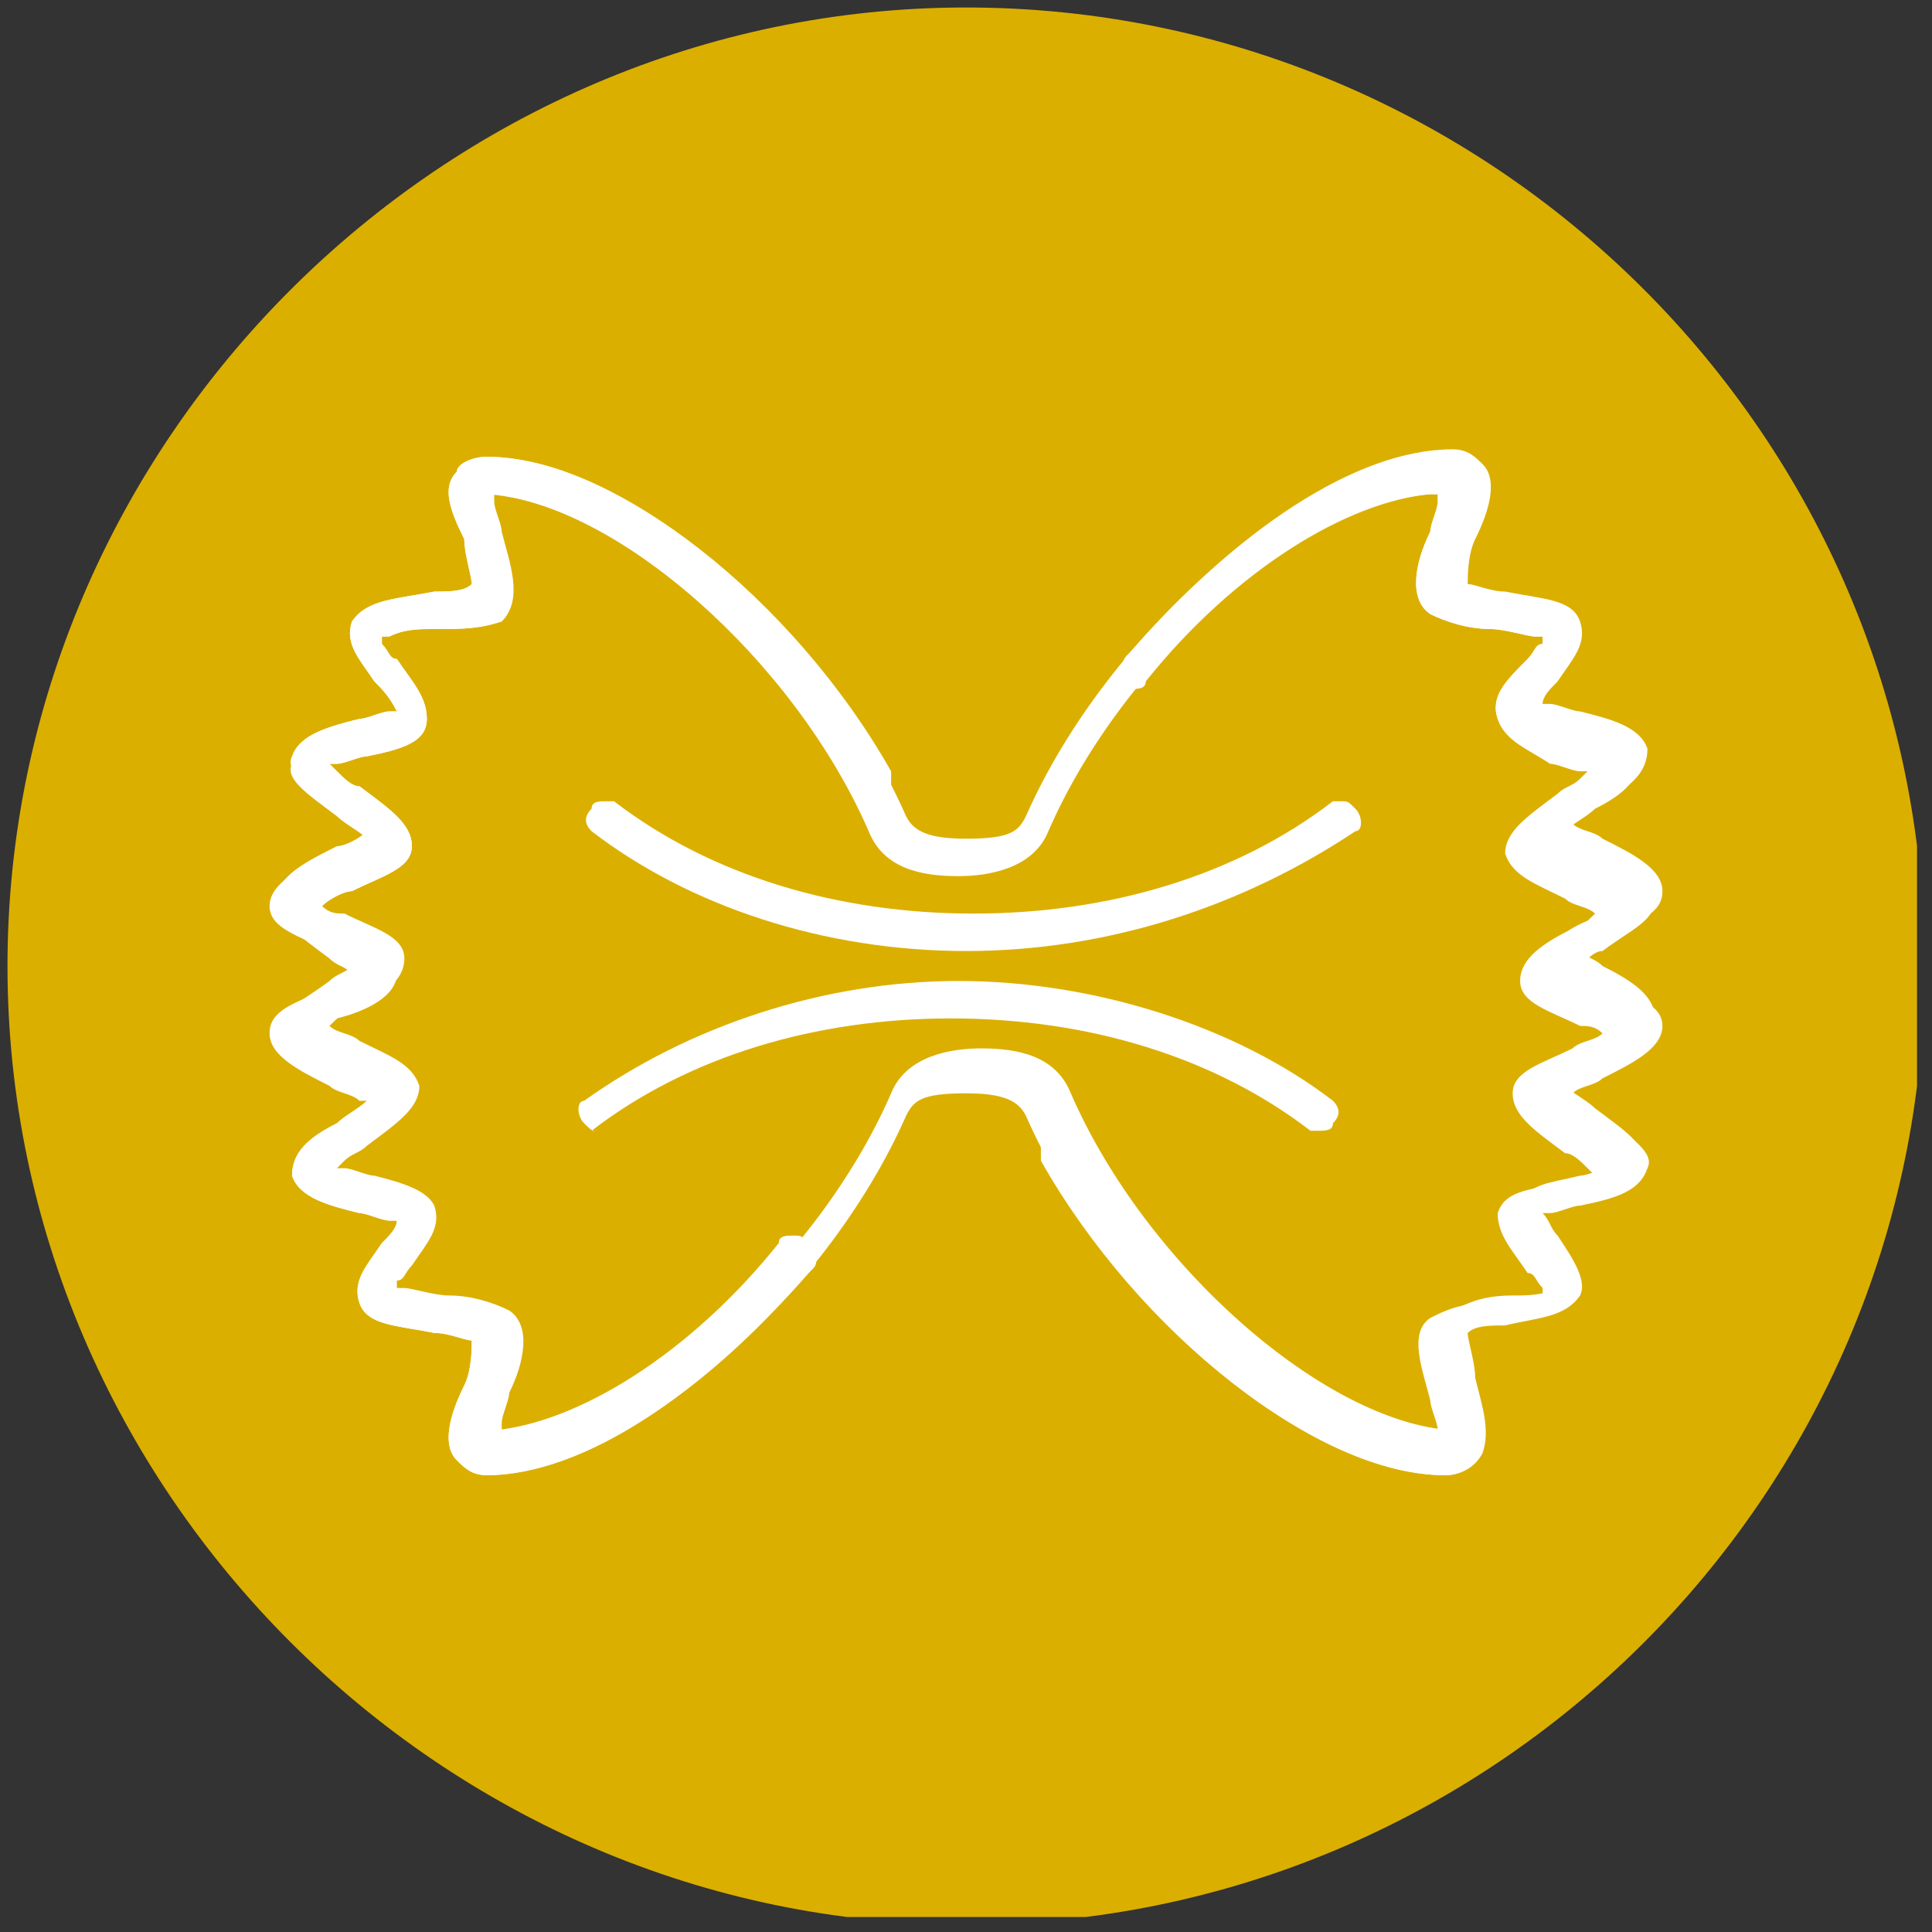
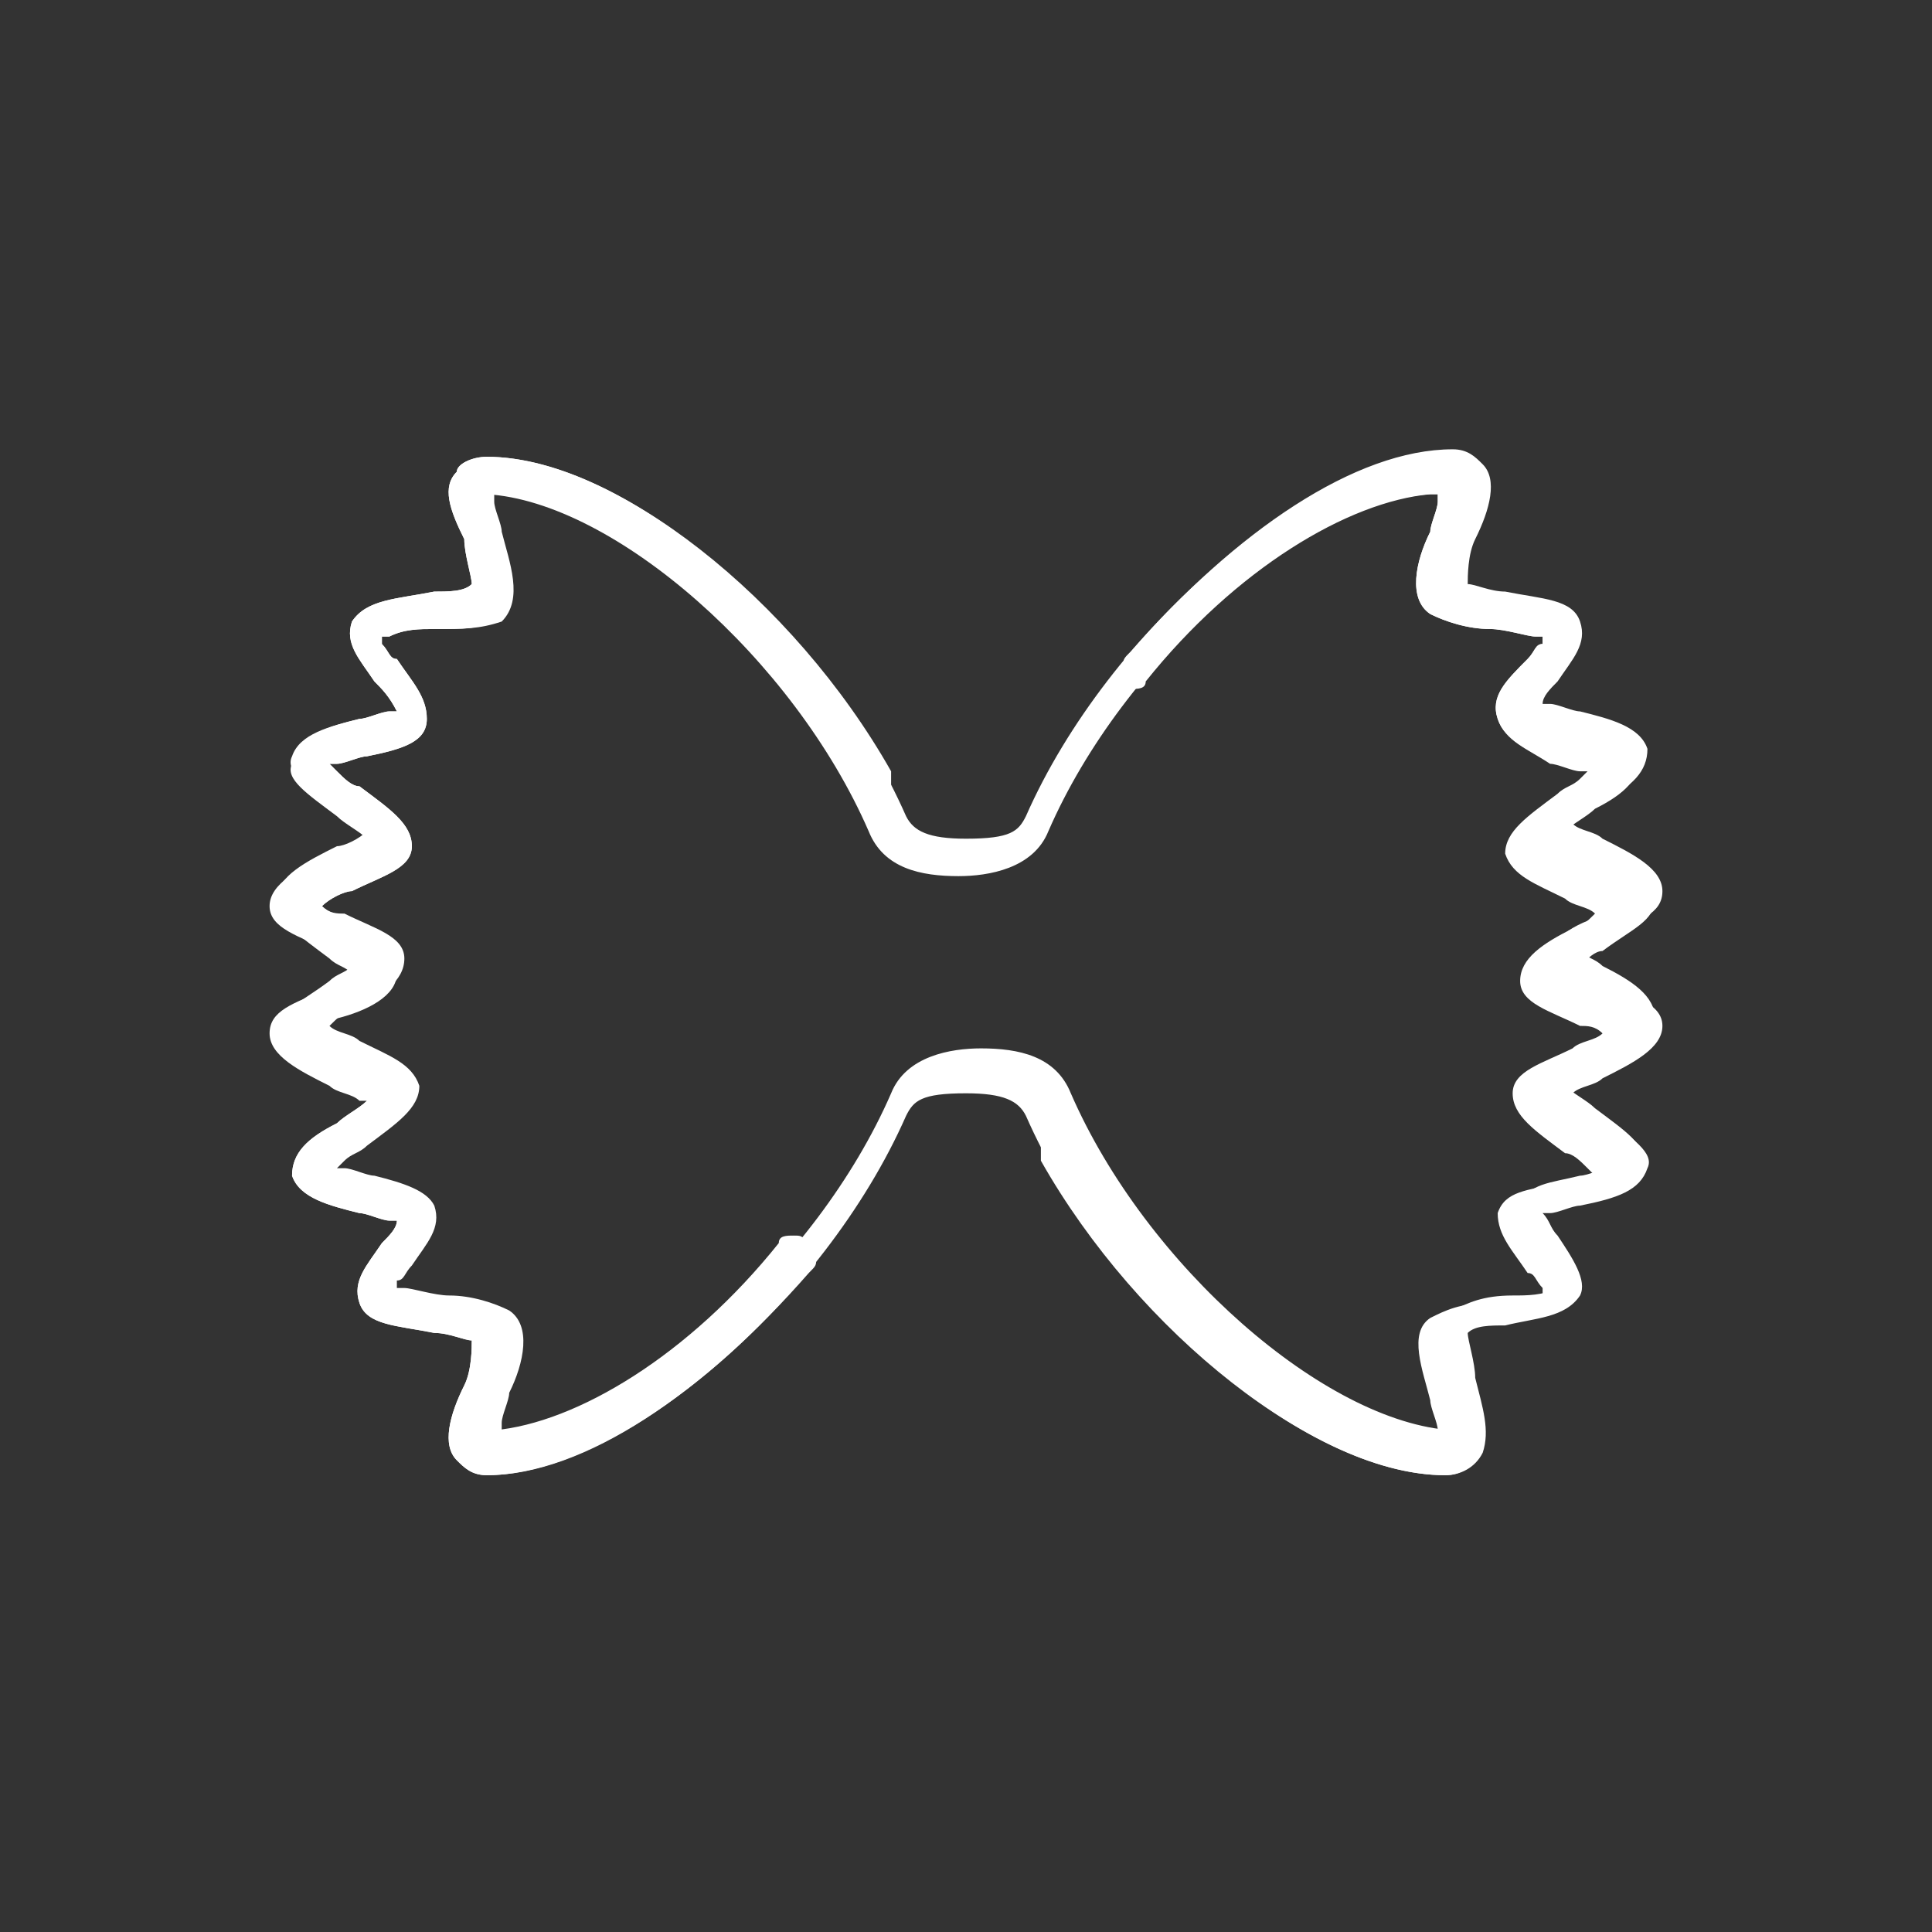
<svg xmlns="http://www.w3.org/2000/svg" xmlns:xlink="http://www.w3.org/1999/xlink" version="1.1" id="Livello_1" x="0" y="0" viewBox="0 0 25.8 25.8" xml:space="preserve">
  <rect x="0" y="0" width="25.8" height="25.8" fill="#333333" stroke="none" />
  <style>.st0,.st1{clip-path:url(#SVGID_2_);fill:#dbaf00}.st1{fill:#fff}</style>
  <defs>
    <path id="SVGID_1_" d="M.1.1h25.5v25.5H.1z" />
  </defs>
  <clipPath id="SVGID_2_">
    <use xlink:href="#SVGID_1_" overflow="visible" />
  </clipPath>
-   <path class="st0" d="M12.9 25.7c7 0 12.8-5.7 12.8-12.8S19.9.1 12.9.1.1 5.9.1 12.9s5.8 12.8 12.8 12.8" />
  <path class="st1" d="M19.3 19.7c-1.9 0-4.5-2.3-5.6-4.8-.1-.2-.3-.3-.8-.3-.6 0-.7.1-.8.3-1.1 2.5-3.8 4.8-5.6 4.8-.2 0-.3-.1-.4-.2-.2-.2-.1-.6.1-1 .1-.2.1-.5.1-.6-.1 0-.3-.1-.5-.1-.5-.1-.9-.1-1-.4-.1-.3.1-.5.3-.8.1-.1.2-.2.2-.3h-.1c-.1 0-.3-.1-.4-.1-.4-.1-.8-.2-.9-.5 0-.3.2-.5.6-.7.1-.1.3-.2.4-.3H5h-.1c-.1-.1-.3-.1-.4-.2-.4-.2-.8-.3-.8-.7 0-.3.3-.4.7-.7.1-.1.2-.1.3-.2h.1-.1c-.1-.1-.3-.1-.3-.2-.4-.2-.8-.3-.8-.6s.4-.5.8-.7c.1-.1.3-.1.4-.2h.1c-.1-.1-.3-.2-.4-.3-.4-.3-.7-.5-.6-.7.1-.4.5-.5.9-.6.1 0 .3-.1.4-.1h.1c-.1-.2-.2-.3-.3-.4-.2-.3-.4-.5-.3-.8.2-.3.6-.3 1.1-.4.2 0 .4 0 .5-.1 0-.1-.1-.4-.1-.6-.2-.4-.3-.7-.1-.9 0-.1.2-.2.4-.2 1.7 0 4.1 1.9 5.4 4.2v.2c0 .1-.1.1-.1.1h-.1c-.1 0-.2 0-.2-.1-1.1-2.1-3.3-3.8-4.8-3.9h-.1v.1c0 .1.1.3.1.4.1.4.3.9 0 1.2-.3.1-.5.1-.9.1-.2 0-.4 0-.6.1h-.1v.1c.1.1.1.2.2.2.2.3.4.5.4.8 0 .3-.3.4-.8.5-.1 0-.3.1-.4.1h-.1l.1.1c.1.1.2.2.3.2.4.3.7.5.7.8 0 .3-.4.4-.8.6-.1 0-.3.1-.4.2h-.1.1c.1.1.2.1.3.1.4.2.8.3.8.6s-.3.5-.7.7c-.1 0-.2.1-.3.2h-.1.1c.1.1.3.1.4.2.4.2.7.3.8.6 0 .3-.3.5-.7.8-.1.1-.2.1-.3.2l-.1.1h.1c.1 0 .3.1.4.1.4.1.7.2.8.4.1.3-.1.5-.3.8-.1.1-.1.2-.2.2v.1h.1c.1 0 .4.1.6.1.3 0 .6.1.8.2.3.2.2.7 0 1.1 0 .1-.1.3-.1.4v.1h.1c1.7-.1 4.1-2.2 5.1-4.5.2-.5.8-.6 1.2-.6.5 0 1 .1 1.2.6 1 2.3 3.4 4.4 5.1 4.5h.1V19c0-.1-.1-.3-.1-.4-.1-.4-.3-.9 0-1.1.2-.1.4-.2.8-.2.2 0 .4 0 .6-.1h.1v-.1c-.1-.1-.1-.2-.2-.2-.2-.3-.4-.5-.4-.8.1-.3.4-.3.8-.4.1 0 .3-.1.4-.1h.1l-.1-.1c-.1-.1-.2-.2-.3-.2-.4-.3-.7-.5-.7-.8 0-.3.4-.4.8-.6.1 0 .3-.1.4-.2h.1-.1c-.1-.1-.2-.1-.3-.2-.4-.2-.7-.4-.7-.7 0-.3.4-.5.8-.6.1 0 .2-.1.3-.1h.1-.1c-.1-.1-.3-.1-.4-.2-.4-.2-.8-.3-.8-.6s.3-.5.7-.8c.1-.1.2-.1.3-.2l.1-.1h-.1c-.1 0-.3-.1-.4-.1-.8-.1-1.1-.2-1.2-.5-.1-.3.1-.5.4-.8.1-.1.1-.2.2-.2v-.1h-.1c-.1 0-.4-.1-.6-.1-.3 0-.6-.1-.8-.2-.3-.2-.2-.7 0-1.1 0-.1.1-.3.1-.4v-.1h-.1c-1.1.1-2.6 1-3.8 2.5 0 .1-.1.1-.2.1s-.1 0-.2-.1c.1 0 .1-.1.1-.2s0-.1.1-.2c1.4-1.6 3-2.7 4.3-2.7.2 0 .3.1.4.2.2.2.1.6-.1 1-.1.2-.1.5-.1.6.1 0 .3.1.5.1.5.1.9.1 1 .4.1.3-.1.5-.3.8-.1.1-.2.2-.2.3h.1c.1 0 .3.1.4.1.4.1.8.2.9.5 0 .3-.2.5-.6.7-.1.1-.3.2-.4.3h-.1.1c.1.1.3.1.4.2.4.2.8.4.8.7 0 .3-.3.4-.8.6-.1 0-.2.1-.3.2H21h.1c.1.1.2.1.3.2.4.2.7.4.7.7 0 .3-.4.5-.8.7-.1 0-.3.1-.4.2h-.1.1c.1.1.3.2.4.3.4.3.7.5.6.7-.1.3-.4.4-.9.5-.1 0-.3.1-.4.1h-.1c.1.1.1.2.2.3.2.3.4.6.3.8-.2.3-.6.3-1 .4-.2 0-.4 0-.5.1 0 .1.1.4.1.6.1.4.2.7.1 1 0 .3-.2.4-.4.4" />
  <path class="st1" d="M19.3 19.7c-1.7 0-4.1-1.9-5.4-4.2v-.2c0-.1.1-.1.1-.1h.1c.1 0 .2 0 .2.1 1.1 2.1 3.3 3.8 4.8 3.9h.1v-.1c0-.1-.1-.3-.1-.4-.1-.4-.3-.9 0-1.1.2-.1.4-.2.8-.2.2 0 .4 0 .6-.1h.1v-.1c-.1-.1-.1-.2-.2-.2-.2-.3-.4-.5-.4-.8.1-.3.4-.3.8-.4.1 0 .3-.1.4-.1h.1l-.1-.1c-.1-.1-.2-.2-.3-.2-.4-.3-.7-.5-.7-.8 0-.3.4-.4.8-.6.1-.1.3-.1.4-.2h.1-.1c-.1-.1-.2-.1-.3-.1-.4-.2-.8-.3-.8-.6s.3-.5.7-.7c.1 0 .2-.1.3-.2h.1-.1c-.1-.1-.3-.1-.4-.2-.4-.2-.7-.3-.8-.6 0-.3.3-.5.7-.8.1-.1.2-.1.3-.2l.1-.1h-.1c-.1 0-.3-.1-.4-.1-.3-.2-.6-.3-.7-.6-.1-.3.1-.5.4-.8.1-.1.1-.2.2-.2v-.1h-.1c-.1 0-.4-.1-.6-.1-.3 0-.6-.1-.8-.2-.3-.2-.2-.7 0-1.1 0-.1.1-.3.1-.4v-.1h-.1c-1.7.1-4.1 2.2-5.1 4.5-.2.5-.8.6-1.2.6-.5 0-1-.1-1.2-.6-1-2.3-3.4-4.4-5.1-4.5h-.1v.1c0 .1.1.3.1.4.1.4.3.9 0 1.2-.1.1-.3.1-.7.1-.2 0-.4 0-.6.1h-.1v.1c.1.1.1.2.2.2.2.3.4.5.4.8 0 .3-.3.4-.8.5-.1 0-.3.1-.4.1h-.1l.1.1c.1.1.2.2.3.2.4.3.7.5.7.8 0 .3-.4.4-.8.6-.1 0-.3.1-.4.2h-.1.1c.1.1.2.1.3.2.4.2.7.4.7.7 0 .3-.4.5-.8.6-.1 0-.2.1-.3.1h-.1.1c.1.1.3.1.4.2.4.2.8.3.8.6s-.3.5-.7.8c-.1.1-.2.1-.3.2l-.1.1h.1c.1 0 .3.1.4.1.4.1.7.2.8.4.1.3-.1.5-.3.8-.1.1-.1.2-.2.2v.1h.1c.1 0 .4.1.6.1.3 0 .6.1.8.2.3.2.2.7 0 1.1 0 .1-.1.3-.1.4v.1h.1c1.1-.1 2.6-1 3.8-2.5 0-.1.1-.1.2-.1s.1 0 .2.1c.1 0 .1.1.1.2s0 .1-.1.2c-1.4 1.6-3 2.7-4.3 2.7-.2 0-.3-.1-.4-.2-.2-.2-.1-.6.1-1 .1-.2.1-.5.1-.6-.1 0-.3-.1-.5-.1-.5-.1-.9-.1-1-.4-.1-.3.1-.5.3-.8.1-.1.2-.2.2-.3h-.1c-.1 0-.3-.1-.4-.1-.4-.1-.8-.2-.9-.5 0-.3.2-.5.6-.7.1-.1.3-.2.4-.3h-.1c-.1-.1-.3-.1-.4-.2-.4-.2-.8-.4-.8-.7 0-.3.3-.4.8-.6.1 0 .2-.1.3-.2h.1-.1c-.1-.1-.2-.1-.3-.2-.4-.3-.7-.5-.7-.8 0-.3.4-.5.8-.7.1 0 .3-.1.4-.2H5h-.1c-.1-.1-.3-.2-.4-.3-.4-.3-.7-.5-.6-.7.1-.3.5-.4.9-.5.1 0 .3-.1.4-.1h.1c-.1-.2-.2-.3-.3-.4-.2-.3-.4-.5-.3-.8.2-.3.6-.3 1.1-.4.2 0 .4 0 .5-.1 0-.1-.1-.4-.1-.6-.2-.4-.3-.7-.1-.9 0-.1.2-.2.4-.2 1.9 0 4.5 2.3 5.6 4.8.1.2.3.3.8.3.6 0 .7-.1.8-.3 1.1-2.5 3.8-4.8 5.6-4.8.2 0 .3.1.4.2.2.2.1.6-.1 1-.1.2-.1.5-.1.6.1 0 .3.1.5.1.5.1.9.1 1 .4.1.3-.1.5-.3.8-.1.1-.2.2-.2.3h.1c.1 0 .3.1.4.1.4.1.8.2.9.5 0 .3-.2.5-.6.7-.1.1-.3.2-.4.3h-.1.1c.1.1.3.1.4.2.4.2.8.3.8.7 0 .3-.3.4-.7.7-.1 0-.2.1-.3.2H21h.1c.1.1.2.1.3.2.4.2.8.3.8.6s-.4.5-.8.7c-.1.1-.3.1-.4.2h-.1.1c.1.1.3.2.4.3.4.3.7.5.6.7-.1.3-.4.4-.9.5-.1 0-.3.1-.4.1h-.1c.1.1.1.2.2.3.2.3.4.6.3.8-.2.3-.6.3-1 .4-.2 0-.4 0-.5.1 0 .1.1.4.1.6.1.4.2.7.1 1-.1.2-.3.3-.5.3" />
-   <path class="st1" d="M12.9 12.7c-1.9 0-3.7-.6-5-1.6-.1-.1-.1-.2 0-.3 0-.1.1-.1.2-.1h.1c1.3 1 3 1.5 4.8 1.5s3.5-.5 4.8-1.5h.1c.1 0 .1 0 .2.1s.1.3 0 .3c-1.5 1-3.3 1.6-5.2 1.6M8 15.1c-.1 0-.1 0-.2-.1s-.1-.3 0-.3c1.4-1 3.2-1.6 5-1.6s3.7.6 5 1.6c.1.1.1.2 0 .3 0 .1-.1.1-.2.1h-.1c-1.3-1-3-1.5-4.8-1.5s-3.5.5-4.8 1.5H8" />
</svg>